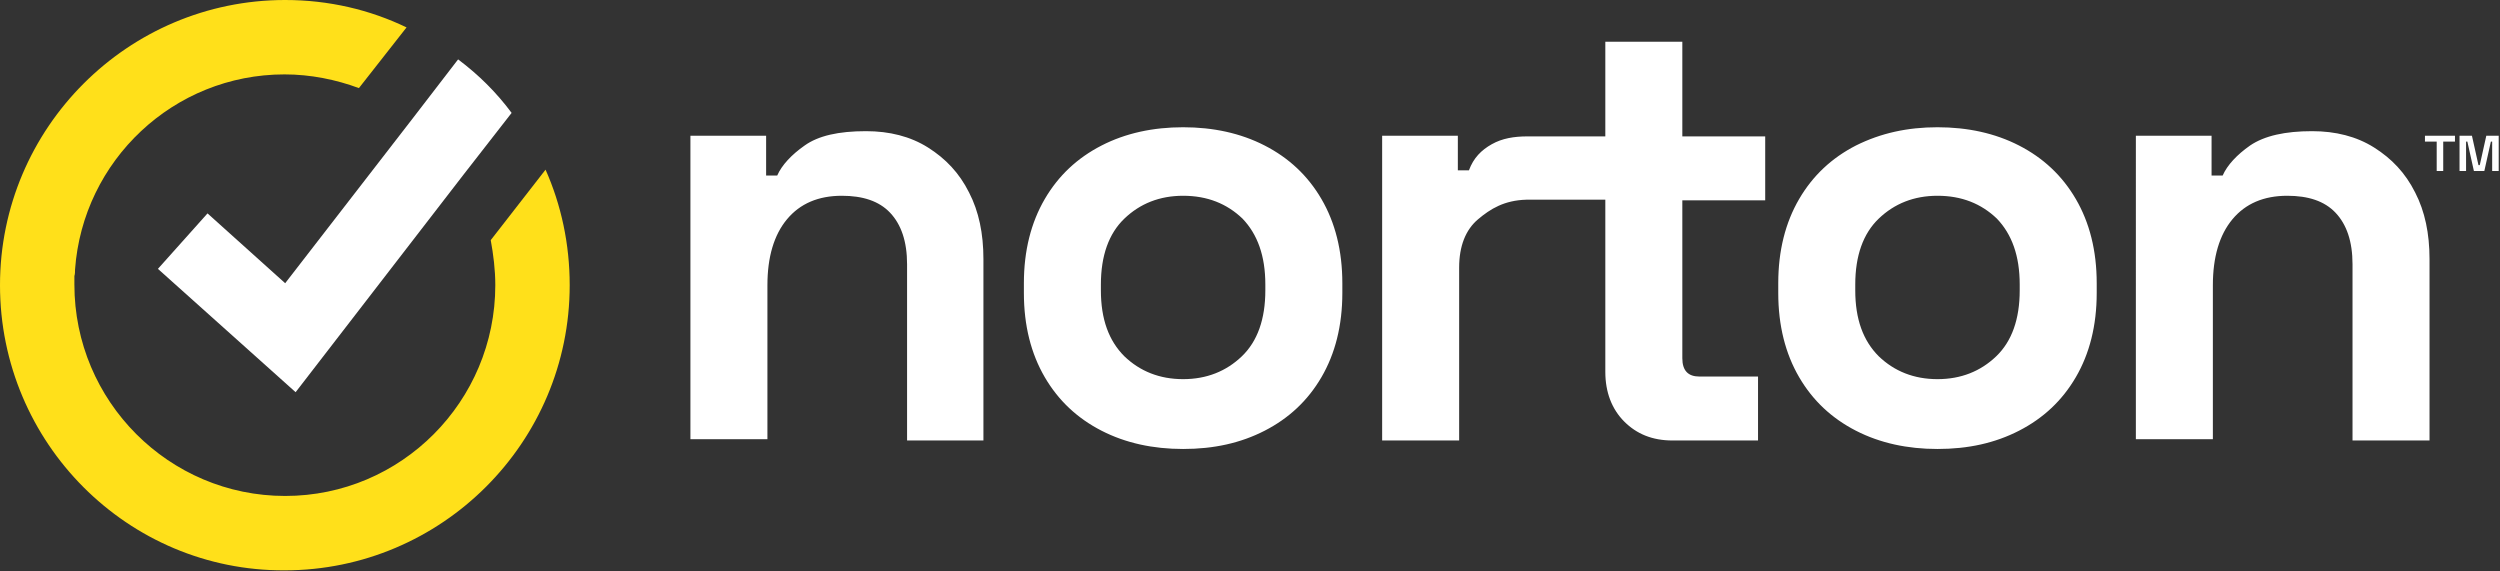
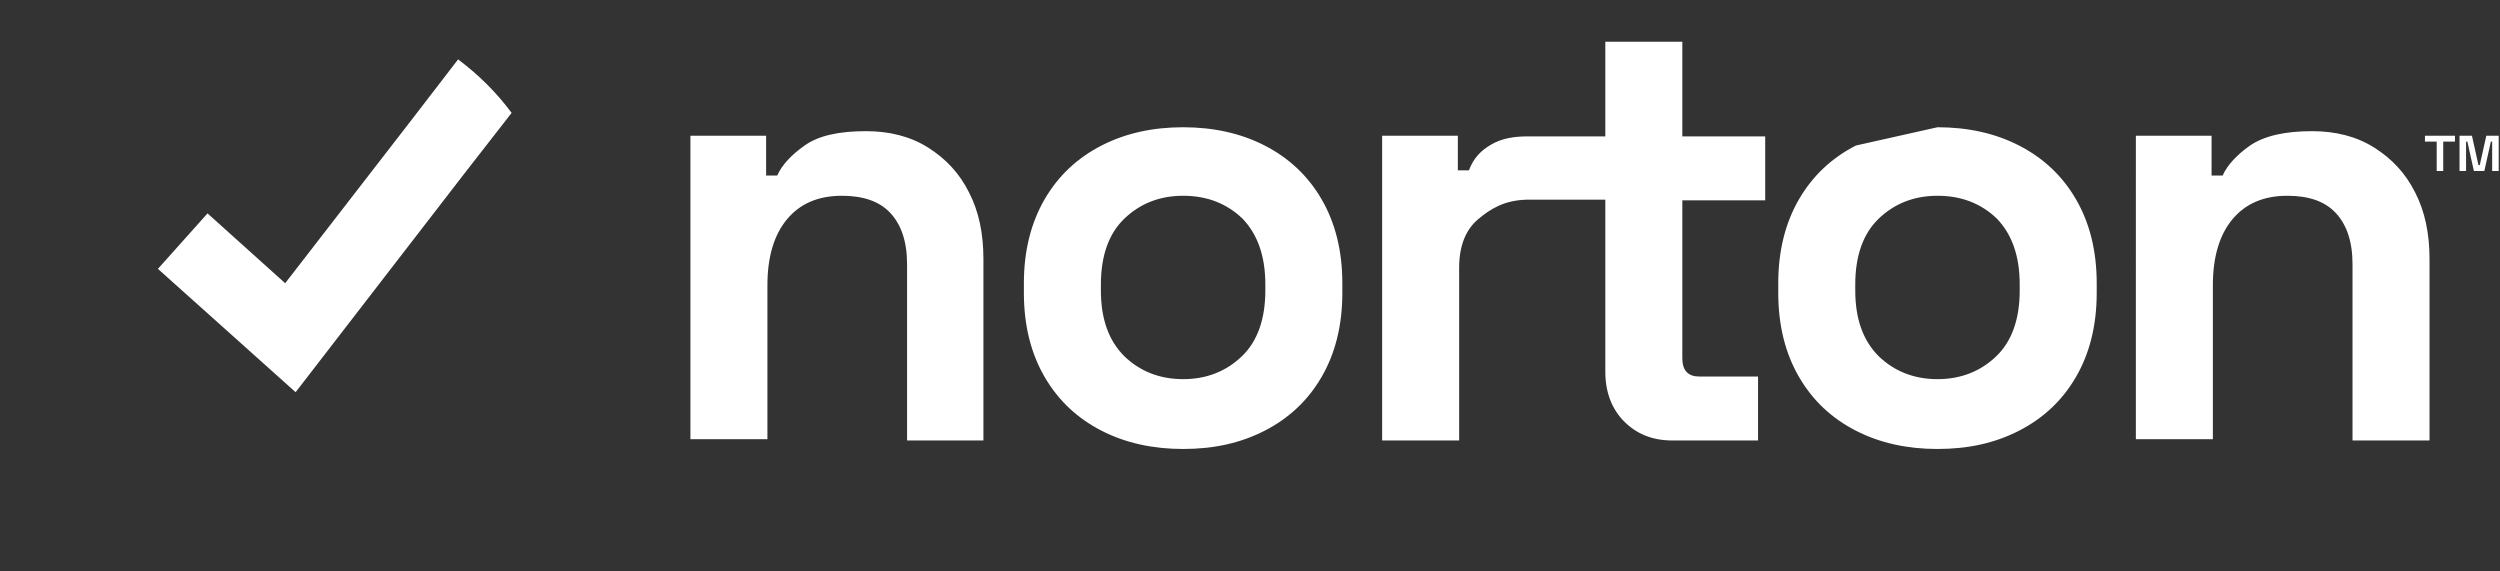
<svg xmlns="http://www.w3.org/2000/svg" version="1.1" id="Layer_1" x="0px" y="0px" viewBox="0 0 383.1 87.5" style="enable-background:new 0 0 383.1 87.5;" xml:space="preserve">
  <rect x="0" y="0" width="383.1" height="87.5" fill="#333333" stroke="none" />
  <style type="text/css">
  .st0{fill-rule:evenodd;clip-rule:evenodd;fill:#FFFFFF;}
	.st1{fill-rule:evenodd;clip-rule:evenodd;fill:#FFE01A;}
 </style>
  <g id="logo_norton_d">
    <g id="Norton_WBG_Horizontal">
-       <path id="Combined-Shape" class="st0" d="M181.3,19.5c4.6,0,8.8,0.9,12.5,2.8c3.7,1.9,6.6,4.6,8.7,8.2c2.1,3.6,3.2,7.9,3.2,12.9    v1.5c0,5-1.1,9.3-3.2,12.9c-2.1,3.6-5,6.3-8.7,8.2c-3.7,1.9-7.8,2.8-12.5,2.8c-4.6,0-8.8-0.9-12.5-2.8c-3.7-1.9-6.6-4.6-8.7-8.2    c-2.1-3.6-3.2-7.9-3.2-12.9v-1.5c0-5,1.1-9.3,3.2-12.9c2.1-3.6,5-6.3,8.7-8.2C172.5,20.4,176.7,19.5,181.3,19.5z M296.9,19.5    c4.6,0,8.8,0.9,12.5,2.8c3.7,1.9,6.6,4.6,8.7,8.2c2.1,3.6,3.2,7.9,3.2,12.9v1.5c0,5-1.1,9.3-3.2,12.9c-2.1,3.6-5,6.3-8.7,8.2    c-3.7,1.9-7.8,2.8-12.5,2.8c-4.6,0-8.8-0.9-12.5-2.8c-3.7-1.9-6.6-4.6-8.7-8.2c-2.1-3.6-3.2-7.9-3.2-12.9v-1.5    c0-5,1.1-9.3,3.2-12.9c2.1-3.6,5-6.3,8.7-8.2C288.2,20.4,292.3,19.5,296.9,19.5z M132.7,20.1c3.6,0,6.8,0.8,9.5,2.5    c2.7,1.7,4.8,3.9,6.3,6.9c1.5,2.9,2.2,6.3,2.2,10.2v27.8H139V40.5c0-3.5-0.9-6.1-2.6-7.9c-1.7-1.8-4.2-2.6-7.4-2.6    c-3.6,0-6.4,1.2-8.4,3.6c-2,2.4-3,5.8-3,10.1v23.6h-11.8V20.8h11.6v6.1h1.7c0.7-1.6,2.2-3.2,4.2-4.6    C125.4,20.8,128.5,20.1,132.7,20.1z M257.8,6.4v14.5h12.7v9.8h-12.7v24.2c0,1.9,0.9,2.8,2.6,2.8h9v9.8h-13.1c-3.1,0-5.5-1-7.4-2.9    c-1.9-1.9-2.9-4.5-2.9-7.6V30.6h-12.1c-3.4,0.1-5.5,1.4-7.4,3c-1.9,1.6-2.9,4.1-2.9,7.4v26.5h-11.8V20.8h11.6v5.3h1.7    c0.7-1.9,1.9-3.1,3.5-4c1.6-0.9,3.4-1.2,5.5-1.2H246V6.4H257.8z M354.3,20.1c3.6,0,6.8,0.8,9.5,2.5c2.7,1.7,4.8,3.9,6.3,6.9    c1.5,2.9,2.2,6.3,2.2,10.2v27.8h-11.8V40.5c0-3.5-0.9-6.1-2.6-7.9c-1.7-1.8-4.2-2.6-7.4-2.6c-3.6,0-6.4,1.2-8.4,3.6    c-2,2.4-3,5.8-3,10.1v23.6h-11.8V20.8h11.6v6.1h1.7c0.7-1.6,2.2-3.2,4.2-4.6C347,20.8,350.2,20.1,354.3,20.1z M181.3,30    c-3.6,0-6.6,1.2-9,3.5c-2.4,2.3-3.6,5.7-3.6,10.1v0.9c0,4.4,1.2,7.7,3.6,10.1c2.4,2.3,5.4,3.5,9,3.5c3.6,0,6.6-1.2,9-3.5    c2.4-2.3,3.6-5.7,3.6-10.1v-0.9c0-4.4-1.2-7.7-3.5-10.1C188,31.2,185,30,181.3,30z M296.9,30c-3.6,0-6.6,1.2-9,3.5    c-2.4,2.3-3.6,5.7-3.6,10.1v0.9c0,4.4,1.2,7.7,3.6,10.1c2.4,2.3,5.4,3.5,9,3.5c3.6,0,6.6-1.2,9-3.5c2.4-2.3,3.6-5.7,3.6-10.1v-0.9    c0-4.4-1.2-7.7-3.5-10.1C303.6,31.2,300.6,30,296.9,30z M378.8,20.8l1,4.5h0.2l1-4.5h1.9v5.4h-1v-4.5h-0.2l-1,4.5h-1.6l-1-4.5    h-0.2v4.5h-1v-5.4H378.8z M376.2,20.8v0.9h-1.8v4.5h-1v-4.5h-1.8v-0.9H376.2z">
-    </path>
-       <path id="Fill-13" class="st1" d="M87.3,43.7c0,24.1-19.6,43.7-43.7,43.7C19.6,87.5,0,67.9,0,43.7C0,19.6,19.6,0,43.7,0    c6.7,0,13,1.5,18.6,4.2L55,13.5c-3.5-1.3-7.4-2.1-11.4-2.1c-17,0-30.9,13.2-32.1,29.9c0,0.3,0,0.7-0.1,1c0,0.4,0,0.9,0,1.3    C11.4,61.5,25.9,76,43.7,76c17.8,0,32.2-14.5,32.2-32.3c0-2.4-0.3-4.7-0.7-6.9L83.6,26C86,31.4,87.3,37.4,87.3,43.7">
+       <path id="Combined-Shape" class="st0" d="M181.3,19.5c4.6,0,8.8,0.9,12.5,2.8c3.7,1.9,6.6,4.6,8.7,8.2c2.1,3.6,3.2,7.9,3.2,12.9    v1.5c0,5-1.1,9.3-3.2,12.9c-2.1,3.6-5,6.3-8.7,8.2c-3.7,1.9-7.8,2.8-12.5,2.8c-4.6,0-8.8-0.9-12.5-2.8c-3.7-1.9-6.6-4.6-8.7-8.2    c-2.1-3.6-3.2-7.9-3.2-12.9v-1.5c0-5,1.1-9.3,3.2-12.9c2.1-3.6,5-6.3,8.7-8.2C172.5,20.4,176.7,19.5,181.3,19.5z M296.9,19.5    c4.6,0,8.8,0.9,12.5,2.8c3.7,1.9,6.6,4.6,8.7,8.2c2.1,3.6,3.2,7.9,3.2,12.9v1.5c0,5-1.1,9.3-3.2,12.9c-2.1,3.6-5,6.3-8.7,8.2    c-3.7,1.9-7.8,2.8-12.5,2.8c-4.6,0-8.8-0.9-12.5-2.8c-3.7-1.9-6.6-4.6-8.7-8.2c-2.1-3.6-3.2-7.9-3.2-12.9v-1.5    c0-5,1.1-9.3,3.2-12.9c2.1-3.6,5-6.3,8.7-8.2z M132.7,20.1c3.6,0,6.8,0.8,9.5,2.5    c2.7,1.7,4.8,3.9,6.3,6.9c1.5,2.9,2.2,6.3,2.2,10.2v27.8H139V40.5c0-3.5-0.9-6.1-2.6-7.9c-1.7-1.8-4.2-2.6-7.4-2.6    c-3.6,0-6.4,1.2-8.4,3.6c-2,2.4-3,5.8-3,10.1v23.6h-11.8V20.8h11.6v6.1h1.7c0.7-1.6,2.2-3.2,4.2-4.6    C125.4,20.8,128.5,20.1,132.7,20.1z M257.8,6.4v14.5h12.7v9.8h-12.7v24.2c0,1.9,0.9,2.8,2.6,2.8h9v9.8h-13.1c-3.1,0-5.5-1-7.4-2.9    c-1.9-1.9-2.9-4.5-2.9-7.6V30.6h-12.1c-3.4,0.1-5.5,1.4-7.4,3c-1.9,1.6-2.9,4.1-2.9,7.4v26.5h-11.8V20.8h11.6v5.3h1.7    c0.7-1.9,1.9-3.1,3.5-4c1.6-0.9,3.4-1.2,5.5-1.2H246V6.4H257.8z M354.3,20.1c3.6,0,6.8,0.8,9.5,2.5c2.7,1.7,4.8,3.9,6.3,6.9    c1.5,2.9,2.2,6.3,2.2,10.2v27.8h-11.8V40.5c0-3.5-0.9-6.1-2.6-7.9c-1.7-1.8-4.2-2.6-7.4-2.6c-3.6,0-6.4,1.2-8.4,3.6    c-2,2.4-3,5.8-3,10.1v23.6h-11.8V20.8h11.6v6.1h1.7c0.7-1.6,2.2-3.2,4.2-4.6C347,20.8,350.2,20.1,354.3,20.1z M181.3,30    c-3.6,0-6.6,1.2-9,3.5c-2.4,2.3-3.6,5.7-3.6,10.1v0.9c0,4.4,1.2,7.7,3.6,10.1c2.4,2.3,5.4,3.5,9,3.5c3.6,0,6.6-1.2,9-3.5    c2.4-2.3,3.6-5.7,3.6-10.1v-0.9c0-4.4-1.2-7.7-3.5-10.1C188,31.2,185,30,181.3,30z M296.9,30c-3.6,0-6.6,1.2-9,3.5    c-2.4,2.3-3.6,5.7-3.6,10.1v0.9c0,4.4,1.2,7.7,3.6,10.1c2.4,2.3,5.4,3.5,9,3.5c3.6,0,6.6-1.2,9-3.5c2.4-2.3,3.6-5.7,3.6-10.1v-0.9    c0-4.4-1.2-7.7-3.5-10.1C303.6,31.2,300.6,30,296.9,30z M378.8,20.8l1,4.5h0.2l1-4.5h1.9v5.4h-1v-4.5h-0.2l-1,4.5h-1.6l-1-4.5    h-0.2v4.5h-1v-5.4H378.8z M376.2,20.8v0.9h-1.8v4.5h-1v-4.5h-1.8v-0.9H376.2z">
   </path>
      <path id="Fill-16" class="st0" d="M78.4,17.3l-7.4,9.5L45.3,60.1L24.2,41.2l7.6-8.5l11.9,10.7l19.5-25.2l7-9.1    C73.4,11.5,76.1,14.2,78.4,17.3">
   </path>
    </g>
  </g>
</svg>